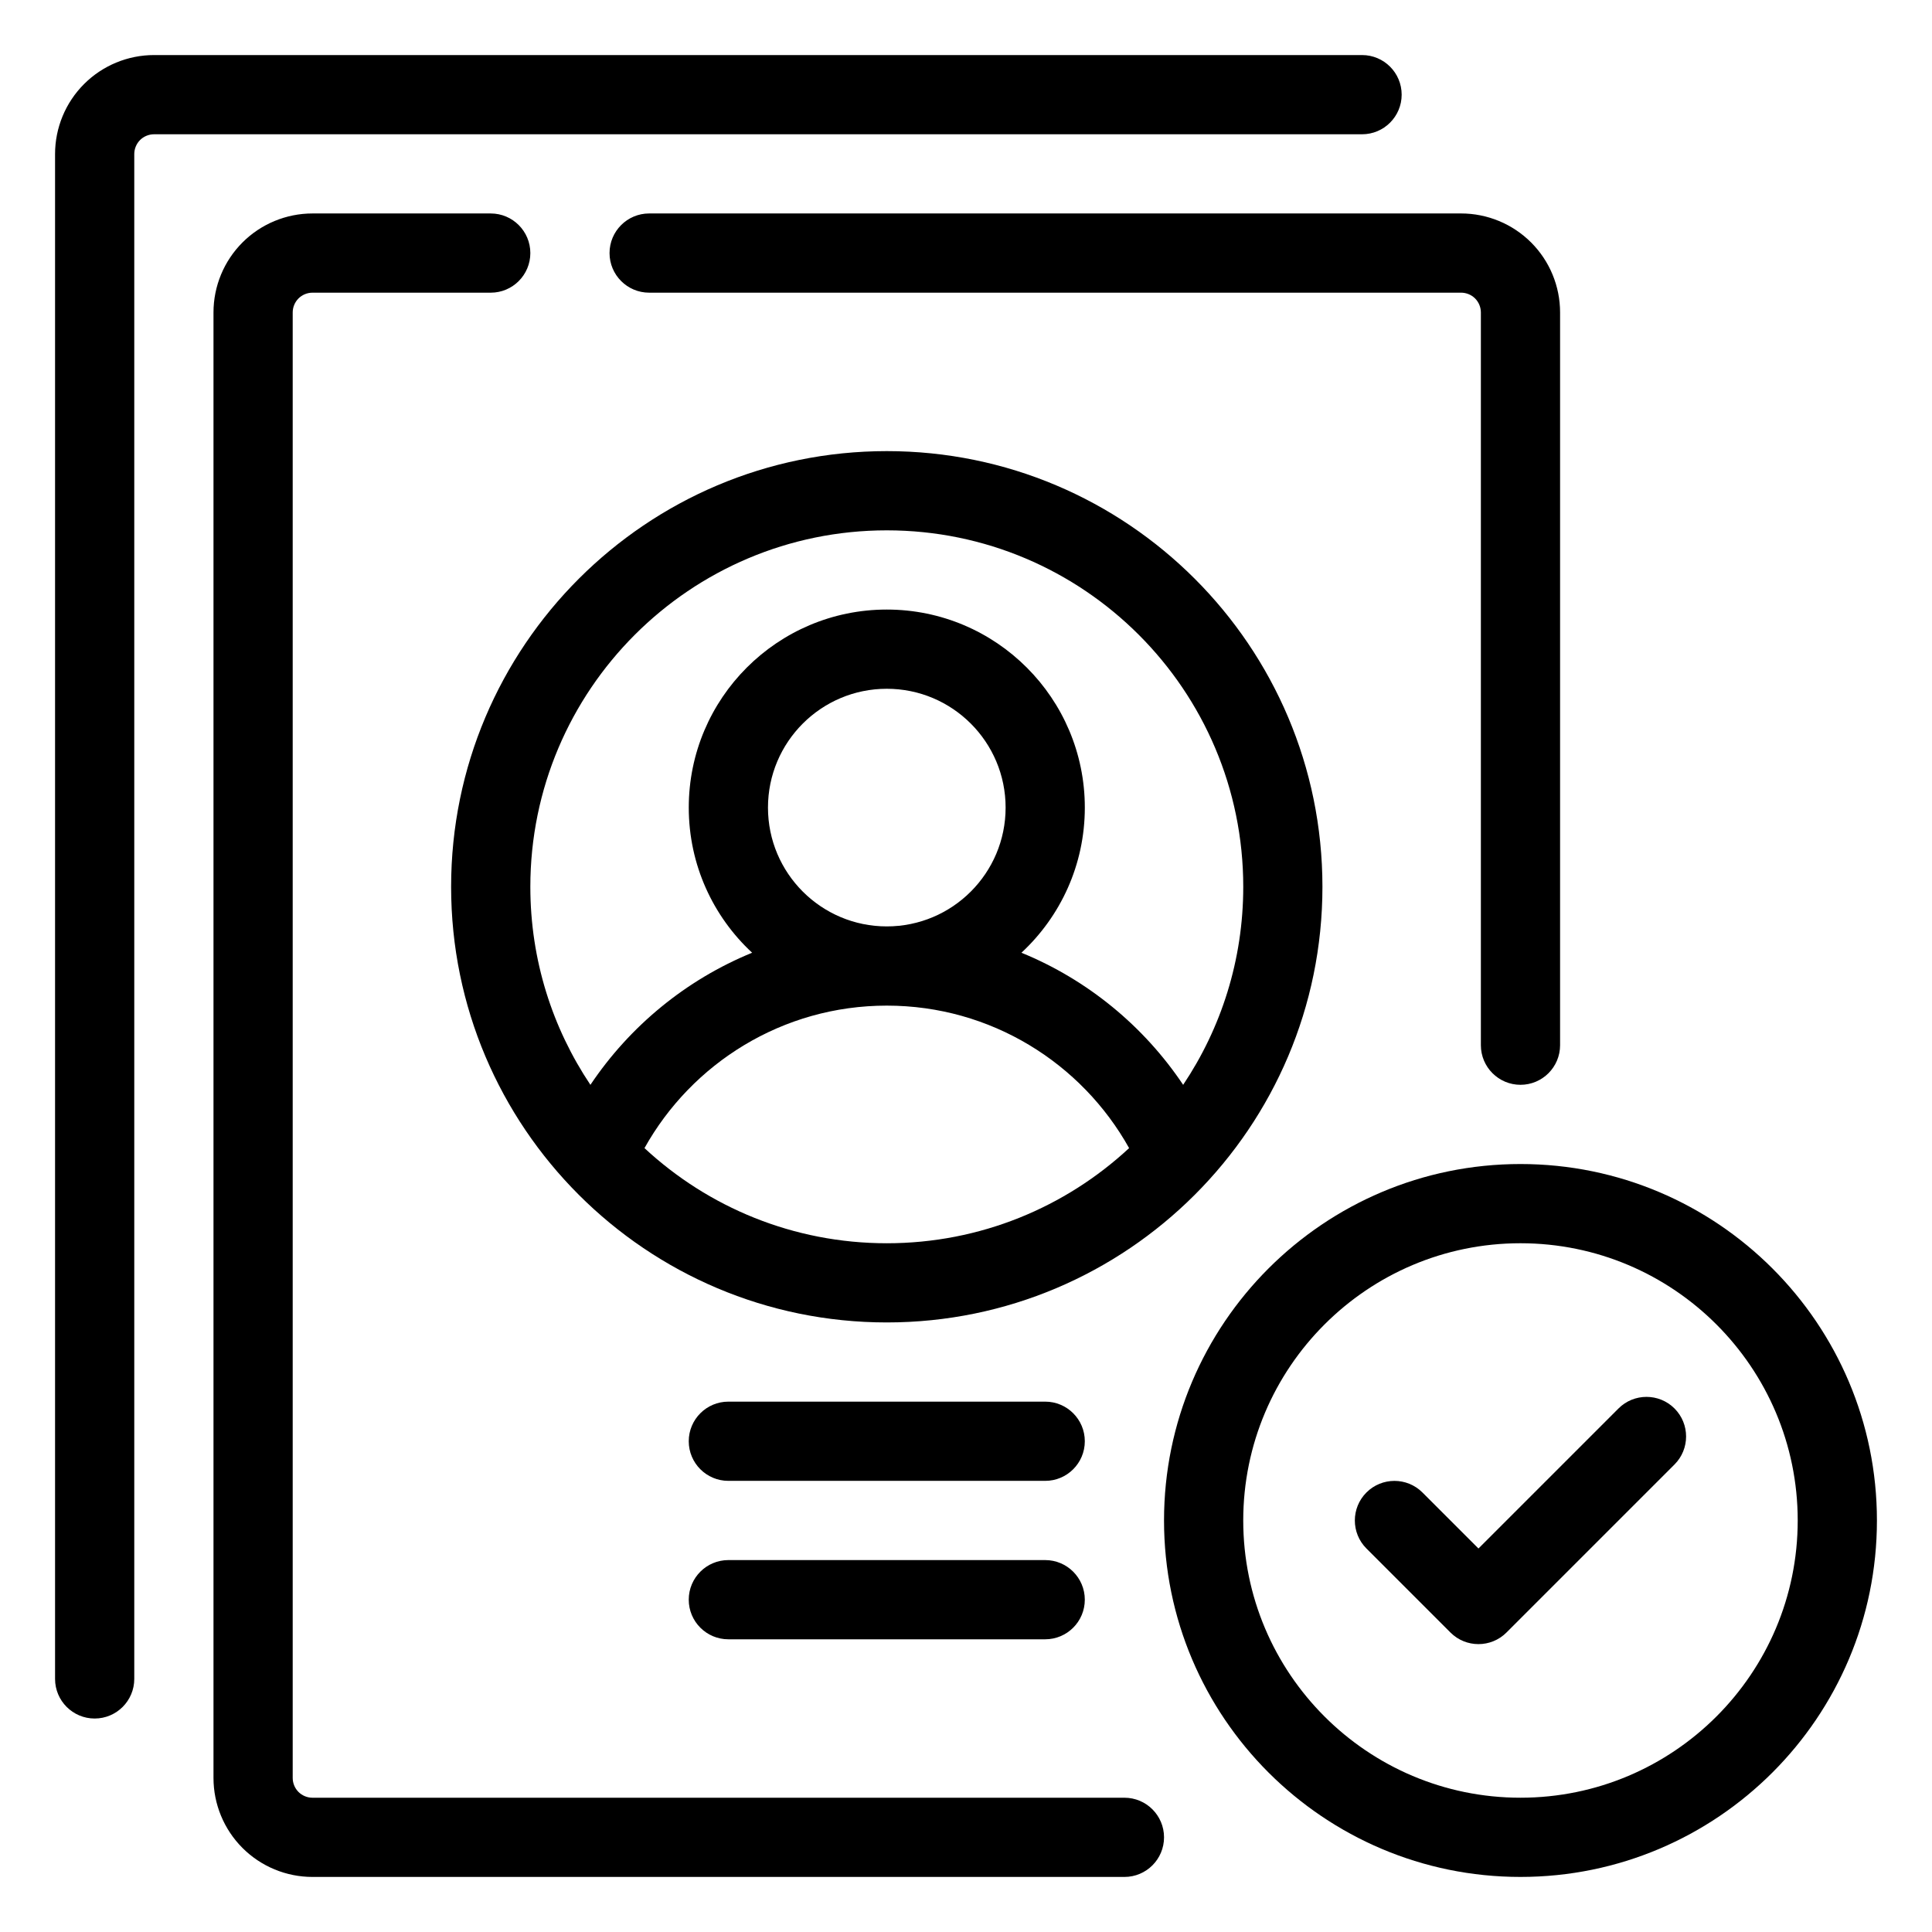
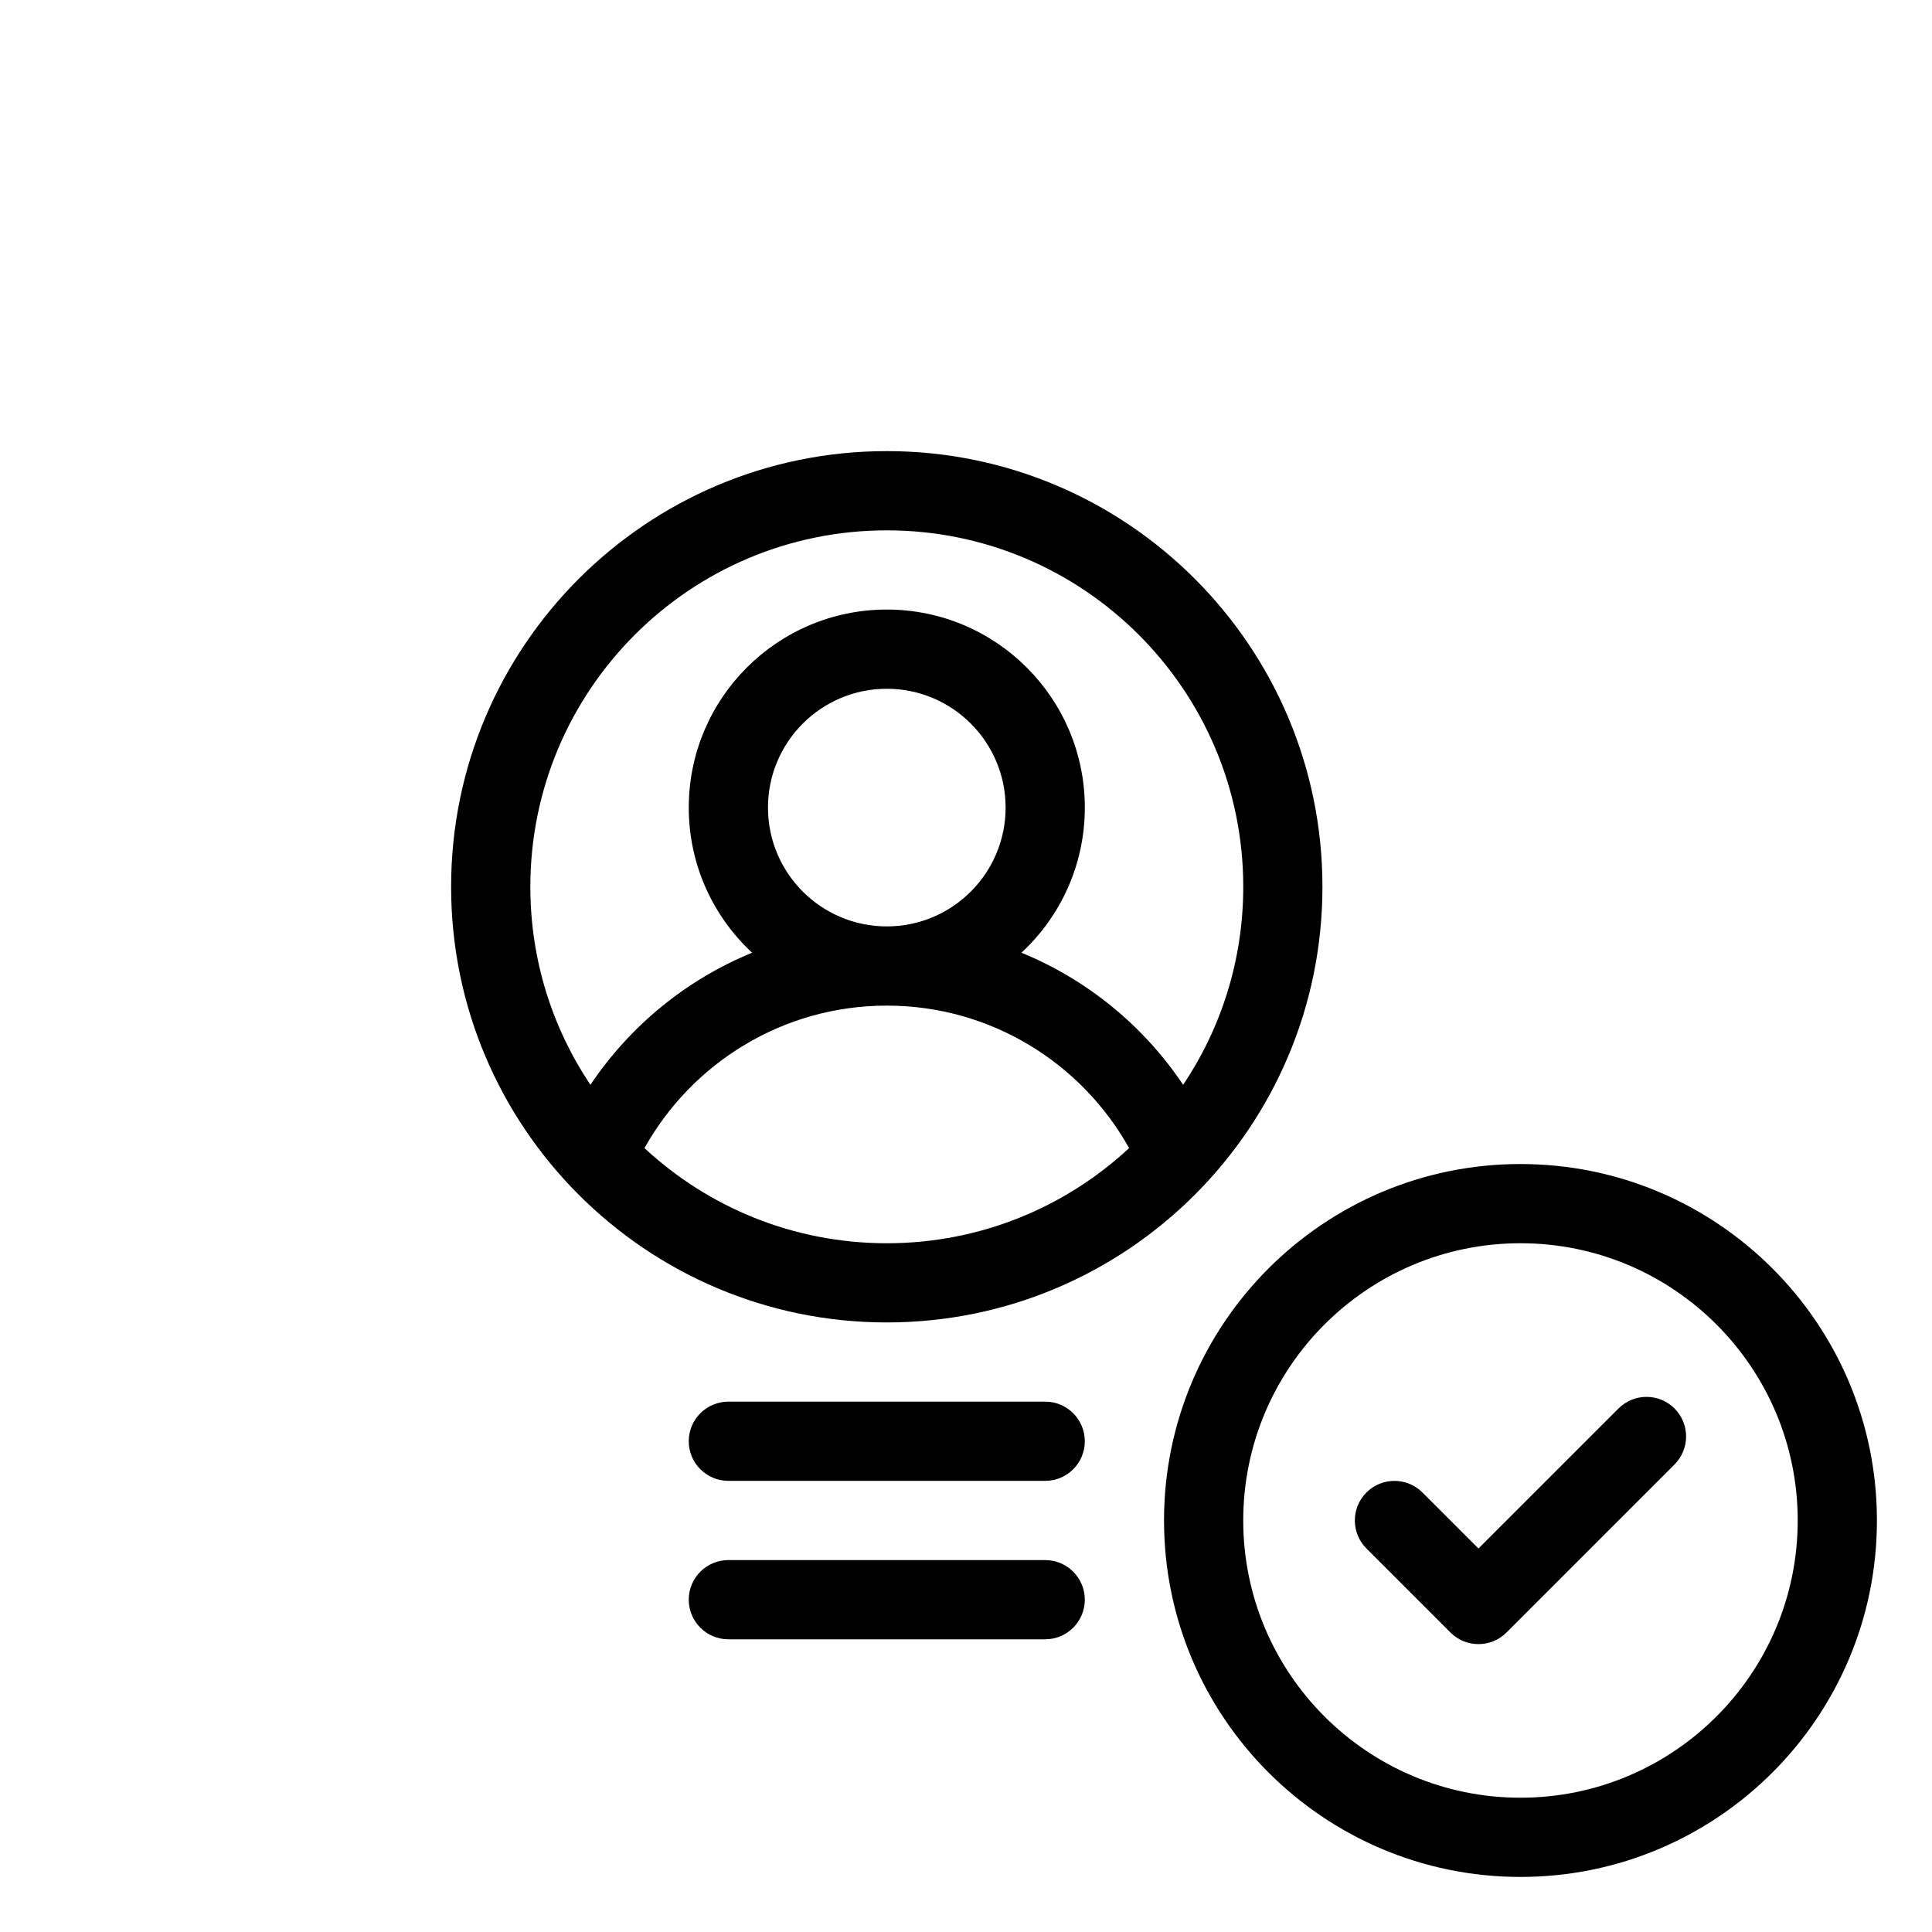
<svg xmlns="http://www.w3.org/2000/svg" fill="#000000" width="800px" height="800px" version="1.1" viewBox="144 144 512 512">
  <g fill-rule="evenodd">
    <path d="m546.94 452.48c-52.133 0-94.461 42.328-94.461 94.461 0 52.137 42.328 94.465 94.461 94.465 52.137 0 94.465-42.328 94.465-94.465 0-52.133-42.328-94.461-94.465-94.461zm0 20.992c40.547 0 73.473 32.926 73.473 73.469 0 40.547-32.926 73.473-73.473 73.473-40.543 0-73.469-32.926-73.469-73.473 0-40.543 32.926-73.469 73.469-73.469z" />
    <path d="m506.12 554.37 22.266 22.266c4.094 4.098 10.746 4.098 14.844 0l44.531-44.531c4.094-4.098 4.094-10.746 0-14.844-4.098-4.098-10.75-4.098-14.844 0l-37.109 37.109-14.844-14.844c-4.098-4.098-10.75-4.098-14.844 0-4.098 4.098-4.098 10.746 0 14.844z" />
-     <path d="m504.96 158.59h-320.13c-6.957 0-13.633 2.762-18.555 7.684-4.922 4.922-7.684 11.598-7.684 18.555v404.1c0 5.797 4.703 10.496 10.496 10.496 5.793 0 10.496-4.699 10.496-10.496v-404.1c0-1.395 0.555-2.727 1.531-3.715 0.988-0.977 2.32-1.531 3.715-1.531h320.13c5.797 0 10.496-4.703 10.496-10.496 0-5.793-4.699-10.496-10.496-10.496z" />
    <path d="m420.99 515.45h-83.969c-5.797 0-10.496 4.703-10.496 10.496 0 5.797 4.699 10.496 10.496 10.496h83.969c5.793 0 10.496-4.699 10.496-10.496 0-5.793-4.703-10.496-10.496-10.496z" />
    <path d="m337.02 578.43h83.969c5.793 0 10.496-4.699 10.496-10.496 0-5.793-4.703-10.496-10.496-10.496h-83.969c-5.797 0-10.496 4.703-10.496 10.496 0 5.797 4.699 10.496 10.496 10.496z" />
    <path d="m379.01 263.55c-63.723 0-115.46 51.734-115.46 115.46 0 63.719 51.734 115.45 115.46 115.45 63.719 0 115.45-51.734 115.45-115.45 0-63.723-51.734-115.46-115.45-115.46zm64.215 184.71c-12.566-22.512-36.621-37.762-64.215-37.762s-51.652 15.25-64.215 37.762c16.855 15.652 39.434 25.215 64.215 25.215s47.355-9.562 64.215-25.215zm14.324-16.77c10.055-15.012 15.926-33.062 15.926-52.48 0-52.137-42.332-94.465-94.465-94.465-52.137 0-94.465 42.328-94.465 94.465 0 19.418 5.867 37.469 15.922 52.48 10.422-15.547 25.328-27.836 42.855-35.008-10.328-9.582-16.793-23.277-16.793-38.465 0-28.969 23.512-52.48 52.48-52.48s52.48 23.512 52.48 52.48c0 15.188-6.469 28.883-16.797 38.465 17.531 7.172 32.445 19.461 42.855 35.008zm-78.539-104.96c17.379 0 31.488 14.105 31.488 31.488 0 17.379-14.109 31.488-31.488 31.488-17.383 0-31.488-14.109-31.488-31.488 0-17.383 14.105-31.488 31.488-31.488z" />
-     <path d="m274.05 200.57h-47.234c-6.957 0-13.633 2.762-18.555 7.684-4.922 4.922-7.684 11.598-7.684 18.555v388.36c0 6.957 2.762 13.633 7.684 18.555 4.922 4.926 11.598 7.684 18.555 7.684h215.17c5.793 0 10.496-4.703 10.496-10.496 0-5.793-4.703-10.496-10.496-10.496h-215.17c-1.395 0-2.727-0.555-3.715-1.531-0.977-0.988-1.531-2.32-1.531-3.715v-388.36c0-1.395 0.555-2.727 1.531-3.715 0.988-0.977 2.32-1.531 3.715-1.531h47.234c5.793 0 10.496-4.703 10.496-10.496 0-5.793-4.703-10.496-10.496-10.496zm257.15 0h-215.17c-5.793 0-10.496 4.703-10.496 10.496 0 5.793 4.703 10.496 10.496 10.496h215.17c1.395 0 2.731 0.555 3.715 1.531 0.977 0.988 1.531 2.32 1.531 3.715v194.18c0 5.793 4.703 10.496 10.496 10.496 5.797 0 10.496-4.703 10.496-10.496v-194.18c0-6.957-2.758-13.633-7.68-18.555-4.926-4.922-11.602-7.684-18.559-7.684z" />
  </g>
</svg>